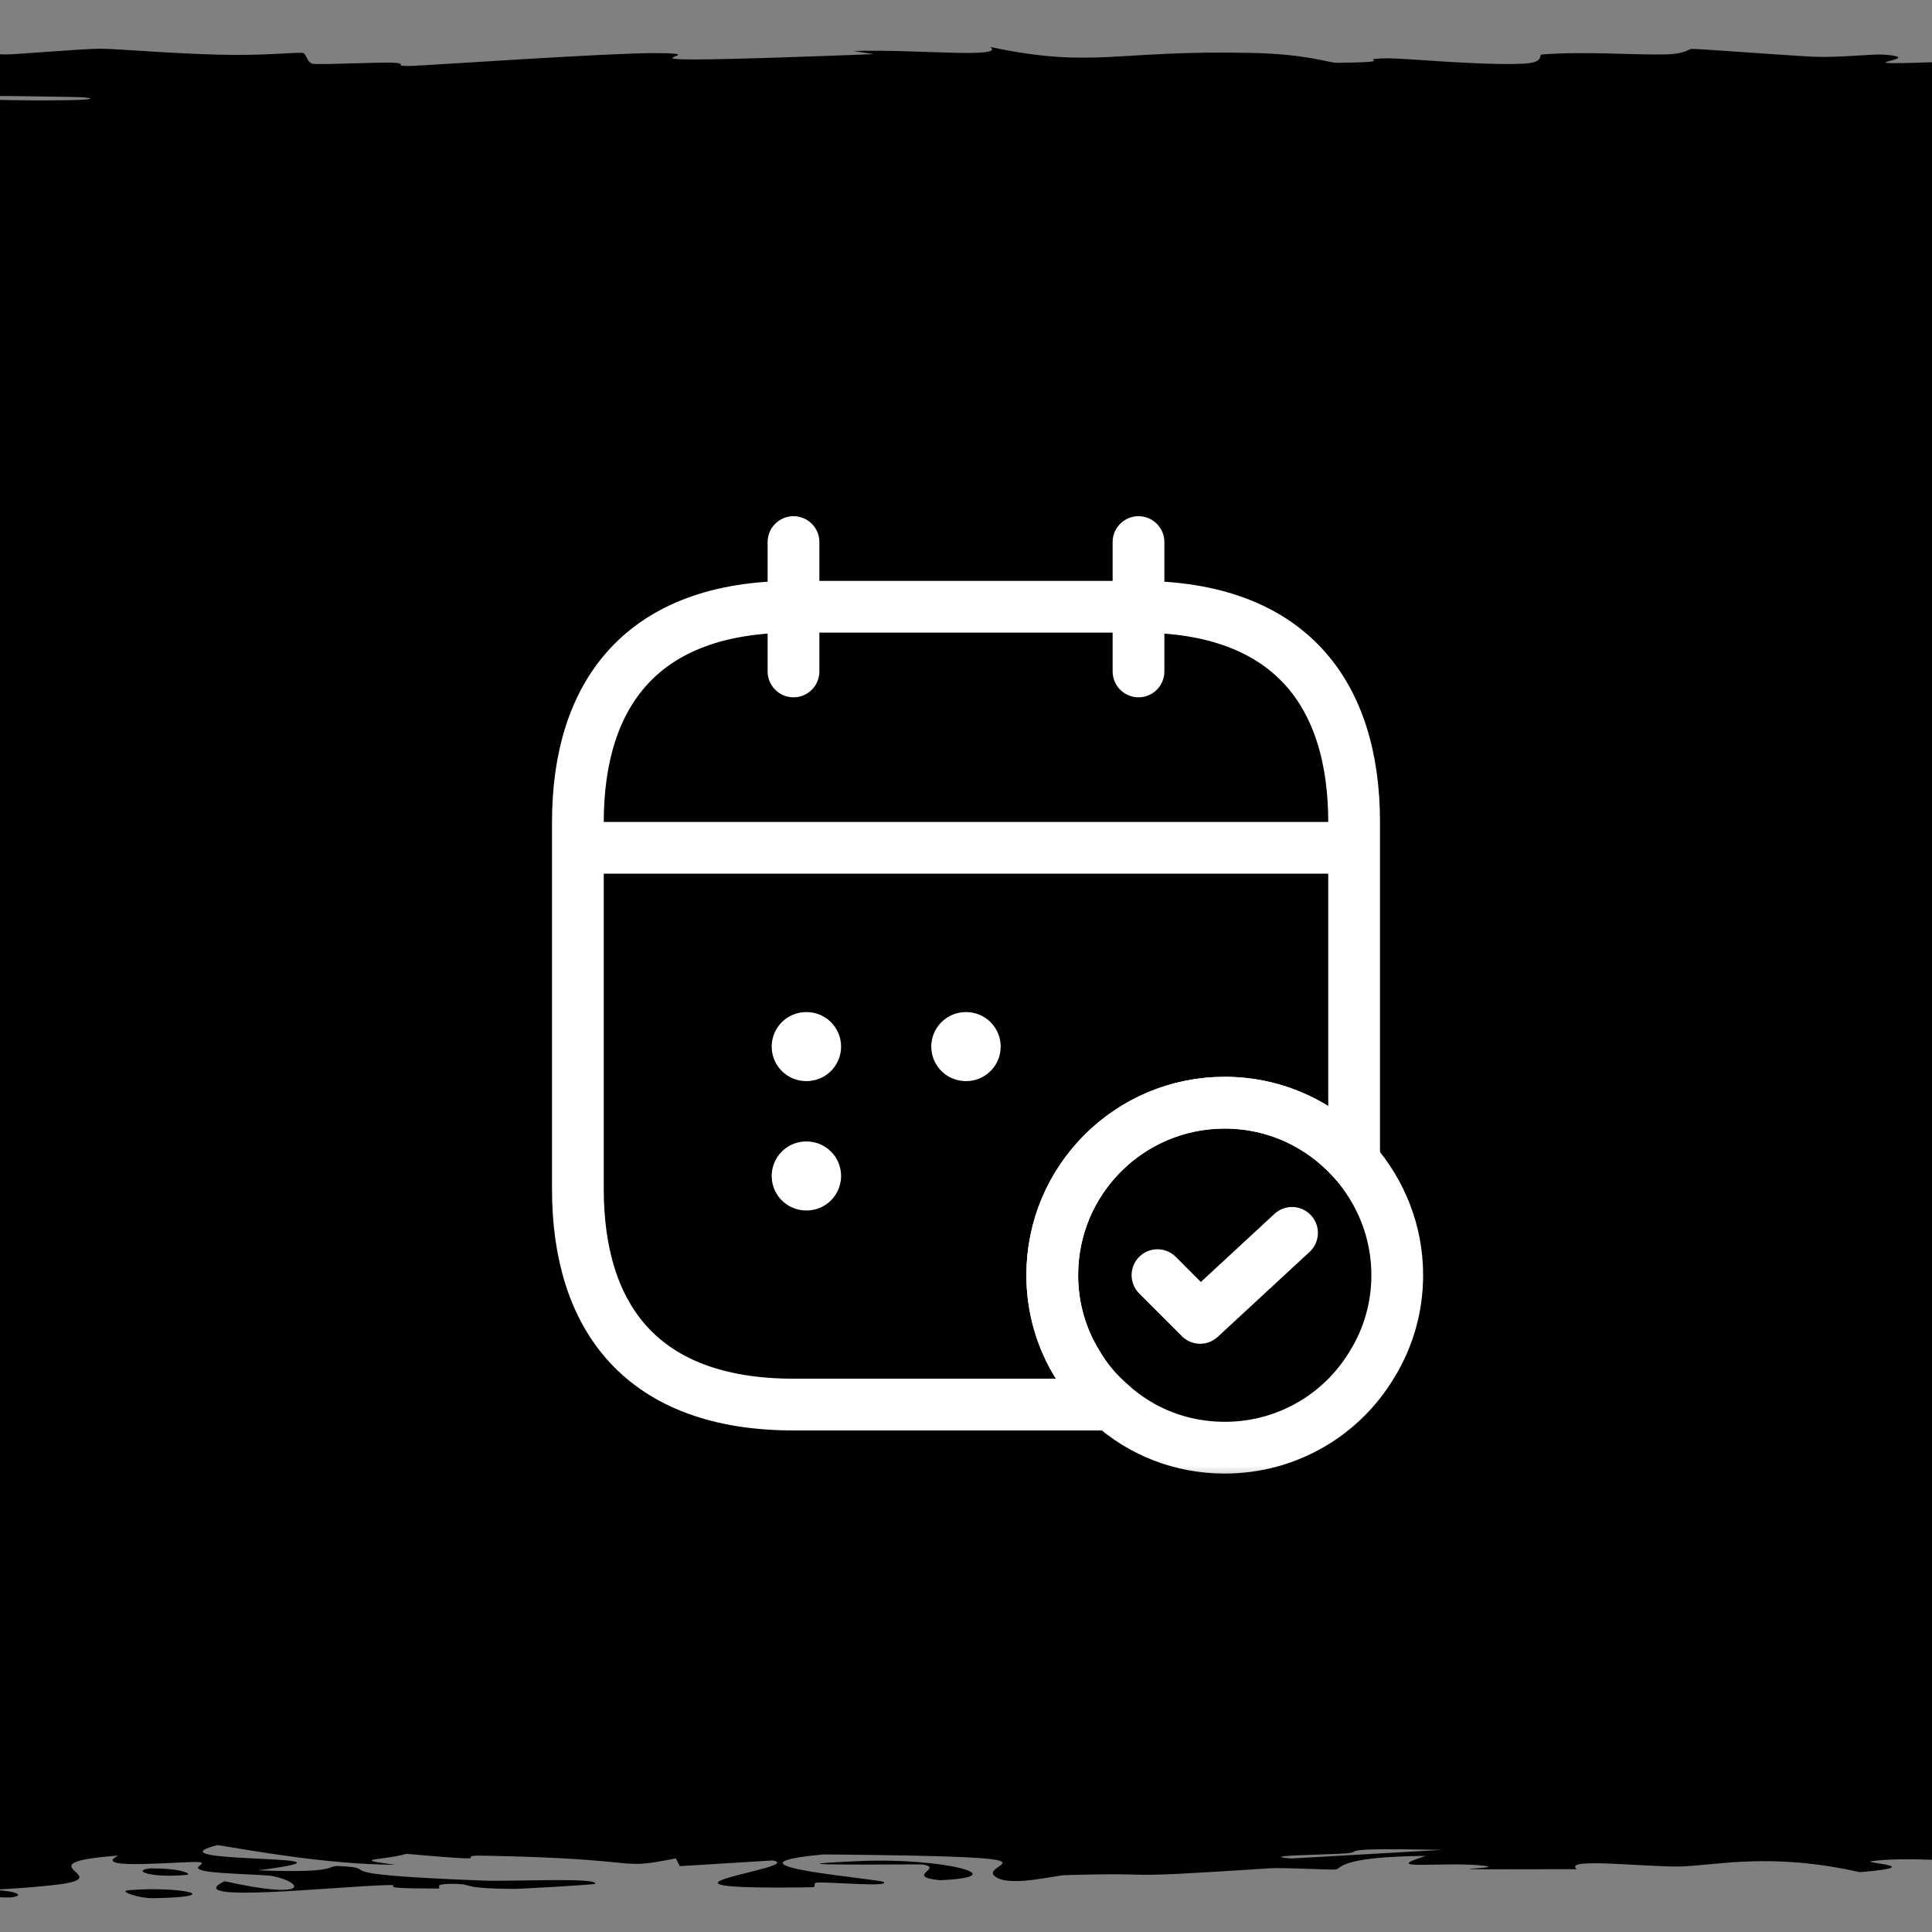
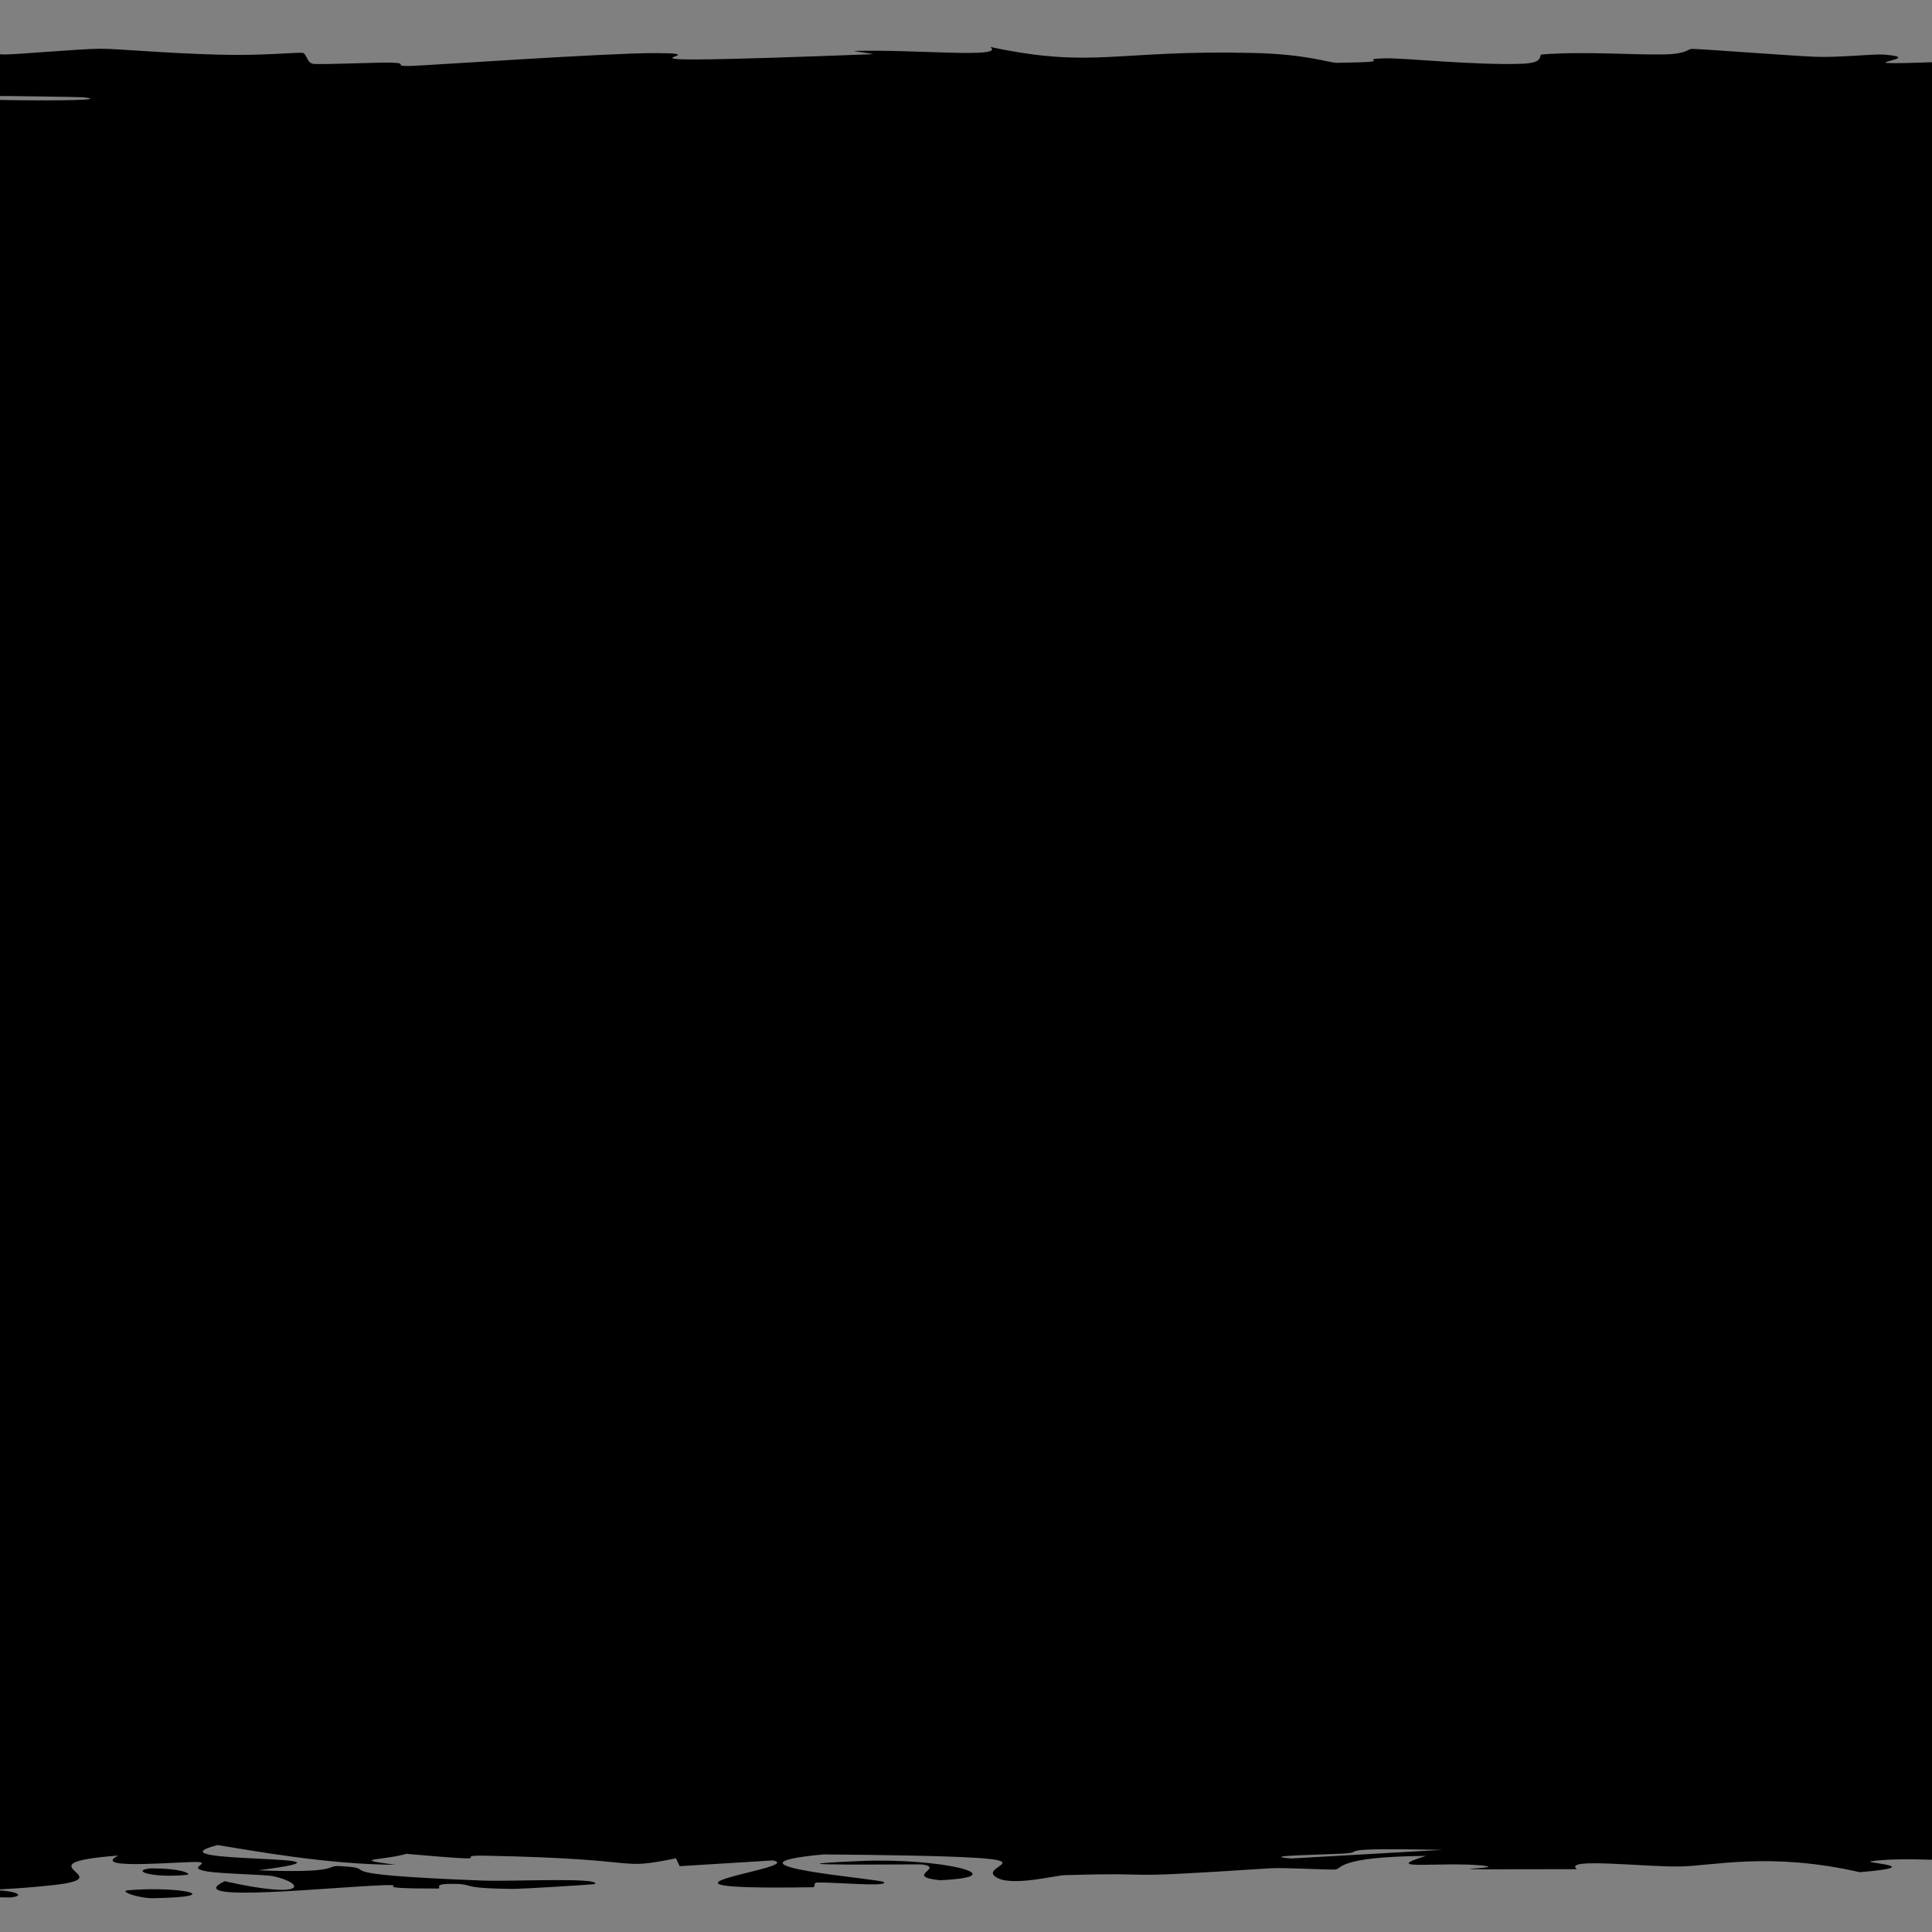
<svg xmlns="http://www.w3.org/2000/svg" width="56" height="56" viewBox="0 0 56 56" fill="none">
  <rect x="0" y="0" width="56" height="56" fill="#808080" stroke="none" />
  <g clip-path="url(#clip0_10609_17791)">
    <path d="M115.086 51.034C114.862 51 115.408 50.866 115.313 50.808C117.688 50.874 115.902 51.154 115.086 51.034ZM-57.329 45.066C-56.742 45.114 -56.155 45.163 -55.568 45.211C-55.186 45.074 -55.617 44.889 -55.06 44.762C-54.967 44.741 -53.267 44.795 -53.191 44.746C-53.116 44.697 -55.438 44.706 -55.687 44.634C-55.958 44.554 -54.34 44.186 -54.379 44.058C-54.536 43.582 -55.863 43.101 -54.898 42.623C-53.18 43.116 -51.431 42.619 -52.175 42.481C-52.348 42.45 -56.666 42.455 -55.579 41.961C-54.889 41.646 -48.716 41.937 -51.808 41.412C-56.127 41.815 -55.824 41.419 -55.968 41.102C-55.993 41.048 -55.344 40.607 -55.535 40.413C-55.602 40.346 -57.864 40.245 -57.923 40.157C-57.962 40.096 -56.726 40.05 -56.789 39.96C-57.067 39.539 -57.163 39.125 -56.745 38.704C-50.933 38.95 -54.268 38.511 -53.99 38.491C-52.413 38.391 -51.963 38.845 -50.976 38.665C-51.156 38.414 -51.336 38.163 -51.517 37.912C-52.23 38.118 -56.411 37.64 -54.509 37.552C-59.645 37.59 -50.039 36.408 -51.754 36.228C-52.116 36.191 -54.655 36.436 -53.493 35.867C-53.364 35.805 -51.815 35.829 -51.959 35.796C-52.046 35.777 -56.971 35.66 -54.25 35.535C-53.257 35.489 -50.022 35.781 -51.322 35.14C-56.335 35.395 -54.037 34.252 -52.781 34.042C-53.454 34.084 -54.127 34.126 -54.801 34.168C-52.984 33.96 -54.688 33.922 -54.596 33.876C-54.222 33.687 -52.505 33.427 -52.662 33.251C-52.842 33.046 -55.959 33.045 -54.747 32.805C-55.435 32.862 -56.122 32.919 -56.81 32.976C-56.645 32.81 -56.479 32.644 -56.313 32.479C-52.187 32.862 -56.116 32.396 -56.205 32.365C-56.355 32.316 -54.666 32.387 -54.876 32.305C-54.911 32.296 -56.502 32.308 -56.681 32.182C-57.048 31.918 -55.048 31.96 -55.071 31.849C-55.081 31.839 -56.514 31.874 -56.853 31.683C-57.933 31.075 -55.755 31.686 -55.557 31.709C-55.296 31.74 -49.306 31.531 -51.43 32.048C-50.754 31.875 -48.103 31.857 -48.038 31.838C-47.984 31.82 -48.357 31.52 -48.448 31.503C-49.348 31.355 -51.16 31.485 -51.484 31.456C-51.746 31.433 -49.385 31.071 -54.833 30.986C-49.808 30.812 -50.269 31.086 -49.496 31.376C-48.465 31.419 -47.462 31.099 -47.465 31.083C-47.474 30.671 -51.608 30.899 -54.25 30.809C-55.632 30.762 -52.812 30.594 -56.519 30.749C-56.91 30.375 -54.762 30.602 -54.444 30.578C-53.977 30.541 -55.039 30.41 -54.898 30.394C-54.688 30.37 -53.405 30.453 -52.953 30.359C-52.888 30.343 -55.096 30.191 -56.151 30.387C-55.837 30.124 -57.72 30.146 -53.926 30.057C-61.105 29.876 -49.682 29.925 -49.28 29.854C-48.22 29.665 -53.856 29.72 -54.131 29.709C-55.892 29.64 -53.956 29.116 -54.768 28.986C-50.709 29.037 -54.724 29.402 -53.937 29.483C-51.316 29.755 -51.907 29.1 -46.806 29.297C-48.207 29.215 -49.608 29.132 -51.009 29.049C-47.729 28.897 -46.299 29.113 -47.498 28.704C-50.328 28.637 -47.05 28.993 -49.28 28.922C-50.589 28.88 -50.87 28.643 -51.56 28.638C-52.39 28.633 -51.406 28.847 -52.683 28.814C-55.44 28.74 -52.816 27.959 -51.311 28.553C-51.358 28.388 -45.876 28.302 -47.584 28.158C-48.693 28.065 -56.265 28.589 -54.876 27.804C-52.287 27.787 -54.112 28.117 -53.915 28.126C-53.628 28.138 -47.786 28.078 -47.498 28.068C-46.548 28.031 -49.676 27.23 -46.741 27.06C-50.118 27.128 -47.344 26.455 -48.373 26.381C-48.657 26.362 -50.725 26.435 -50.944 26.414C-52.247 26.284 -48.555 25.932 -48.459 25.769C-48.351 25.586 -50.137 25.609 -50.134 25.599C-50.034 25.519 -48.823 25.583 -48.826 25.534C-48.832 25.46 -48.584 24.95 -48.837 24.924C-48.916 24.916 -50.956 25 -51.344 24.888C-51.411 24.869 -48.991 24.881 -50.036 24.552C-51.293 24.155 -53.045 24.828 -55.579 24.663C-51.971 24.408 -55.546 24.416 -55.265 24.347C-55.163 24.323 -52.124 24.145 -52.316 23.952C-51.823 24.09 -51.329 24.229 -50.836 24.368C-50.303 24.232 -50.963 23.967 -50.361 23.854C-50.067 23.799 -47.571 23.845 -47.638 23.726C-47.666 23.7 -53.749 23.6 -51.02 23.912C-53.192 23.937 -51.777 23.788 -52.392 23.72C-52.487 23.709 -56.116 23.668 -53.861 23.58C-53.306 23.559 -42.721 23.789 -50.382 23.196C-50.629 23.177 -51.955 23.243 -52.23 23.225C-52.416 23.212 -51.879 23.061 -52.068 23.044C-52.269 23.027 -53.717 23.1 -54.001 23.079C-55.469 22.975 -49.729 22.838 -50.166 23.053C-49.457 22.981 -48.747 22.909 -48.038 22.837C-52.364 22.914 -49.255 22.724 -49.388 22.625C-50.24 21.987 -53.053 22.414 -54.509 22.304C-56.846 22.128 -49.443 22.262 -51.668 22.001C-51.876 21.976 -55.018 22.293 -53.245 21.675C-53.123 21.766 -53 21.857 -52.878 21.948C-48.693 21.896 -53.165 21.619 -53.223 21.598C-53.798 21.355 -52.289 21.519 -54.444 21.159C-54.638 21.126 -53.605 21.056 -54.12 20.987C-56.242 20.702 -55.408 21.364 -57.102 21.382C-57.932 21.391 -57.723 20.679 -57.329 20.654C-55.582 20.55 -56.559 20.977 -54.39 20.896C-53.62 20.866 -55.202 19.851 -54.358 19.648C-53.376 19.413 -47.703 19.307 -54.077 19.306C-47.82 19.239 -52.089 19.181 -52.046 19.151C-51.467 18.787 -51.404 18.787 -52.003 18.475C-52.133 18.406 -50.234 18.348 -50.555 18.324C-50.749 18.31 -52.78 18.336 -53.407 18.267C-54.265 18.171 -52.175 17.591 -51.052 17.548C-49.929 17.505 -50.565 17.793 -48.718 17.741C-48.532 17.533 -48.989 17.334 -48.794 17.124C-48.708 17.037 -47.415 17.082 -47.389 17.044C-47.374 17.028 -48.512 16.728 -48.988 16.74C-50.097 16.77 -49.352 17.698 -51.614 17.454C-52.051 17.407 -49.072 17.24 -52.694 17.267C-51.873 16.437 -51.052 15.608 -50.231 14.779C-47.522 15.255 -49.945 15.792 -49.691 16.291C-49.659 16.359 -50.009 16.59 -48.178 16.562C-47.704 16.138 -48.658 15.61 -47.465 15.203C-47.426 15.19 -45.781 15.238 -45.52 15.189C-45.034 15.098 -47.686 14.8 -47.001 14.75C-46.841 14.742 -44.673 14.911 -43.295 14.859C-39.759 14.727 -47.59 14.694 -47.498 14.58C-47.422 14.492 -43.636 13.902 -46.028 13.755C-48.578 13.599 -47.509 14.19 -49.593 14.147C-51.689 13.747 -49.451 13.342 -49.712 12.964C-49.719 12.957 -51.353 13.015 -51.581 12.931C-51.979 12.784 -49.662 12.745 -49.291 12.674C-48.896 12.597 -49.228 12.325 -48.383 12.288C-48.273 12.284 -45.974 12.339 -45.909 12.347C-44.962 12.466 -47.945 12.508 -47.984 12.519C-48.097 12.559 -46.954 12.599 -47.022 12.636C-47.136 12.697 -48.193 12.731 -48.286 12.811C-48.355 12.867 -46.324 12.813 -46.417 12.866C-46.459 12.886 -51.095 13.098 -46.363 13.117C-44.871 13.124 -42.955 11.392 -44.148 11.219C-44.717 11.367 -45.286 11.516 -45.855 11.664C-44.47 11.363 -48.251 11.001 -42.657 10.975C-42.2 9.857 -41.743 8.739 -41.285 7.621C-40.809 7.422 -37.214 7.531 -38.26 7.203C-39.406 7.288 -40.551 7.373 -41.696 7.457C-40.893 7.289 -39.323 6.543 -40.065 6.422C-40.162 6.407 -43.415 6.385 -43.695 6.199C-43.941 6.033 -41.504 6.007 -41.037 5.918C-40.652 5.844 -41.29 5.761 -41.156 5.739C-41.048 5.722 -39.557 5.715 -39.298 5.675C-38.494 5.546 -42.691 5.65 -37.871 5.523C-37.688 5.554 -37.504 5.585 -37.321 5.616C-36.623 5.461 -34.435 5.249 -33.356 5.477C-33.169 5.517 -34.611 5.483 -34.609 5.512C-34.341 6.659 -31.538 5.743 -33.777 5.341C-31.64 5.238 -32.945 4.66 -32.524 4.641C-31.914 4.614 -30.206 4.713 -28.732 4.583C-28.419 4.556 -29.616 3.783 -26.776 4.061C-26.19 4.119 -26.806 4.489 -26.722 4.579C-22.193 4.369 -28.682 3.876 -28.515 3.82C-27.81 3.597 -24.591 4.25 -24.064 3.746C-23.661 3.359 -26.685 3.723 -27.975 3.574C-28.7 3.49 -25.368 3.052 -29.682 3.064C-30.143 2.913 -27.859 3.001 -27.695 2.983C-27.55 2.964 -28.841 2.669 -27.932 2.573C-27.819 2.561 -25.577 2.598 -25.393 2.586C-25.079 2.562 -25.527 2.277 -25.717 2.266C-25.849 2.258 -27.812 2.326 -28.289 2.298C-28.838 2.266 -28.376 1.991 -28.937 1.976C-29.785 1.955 -29.226 2.294 -31.422 2.237C-30.869 2.081 -32.334 1.826 -34.101 1.723C-33.596 1.749 -33.523 1.9 -33.701 1.953C-36.916 1.928 -36.873 1.603 -34.328 1.714C-35.695 1.643 -36.42 1.691 -37.709 1.652C-38.036 1.641 -38.103 1.541 -38.66 1.521C-38.771 1.519 -39.984 1.623 -40.637 1.602C-41.817 1.564 -41.552 1.26 -41.242 1.235C-40.365 1.165 -39.303 1.413 -37.947 1.434C-37.739 1.437 -35.081 1.226 -34.846 1.222C-32.328 1.21 -34.143 1.445 -31.875 1.418C-31.396 1.36 -30.918 1.302 -30.439 1.244C-28.142 1.468 -29.323 1.882 -26.711 1.989C-27.488 1.657 -27.397 1.309 -21.515 1.31C-19.038 1.31 -17.585 1.454 -16.956 1.448C-14.702 1.427 -17.15 1.228 -17.031 1.221C-16.894 1.215 -16.76 1.212 -16.63 1.212C-16.63 1.212 -16.63 1.212 -16.63 1.212C-15.31 1.212 -14.36 1.496 -13.758 1.51C-12.688 1.534 -8.282 1.407 -7.308 1.408C-7.112 1.412 -6.07 1.614 -4.369 1.546C-2.652 1.477 -2.614 1.3 -2.436 1.294C-1.408 1.26 -0.471 1.569 0.136 1.579C0.442 1.583 2.327 1.417 2.869 1.413C3.413 1.408 4.599 1.535 6.315 1.584C7.59 1.621 8.568 1.513 8.768 1.532C8.9 1.546 8.879 1.838 9.103 1.853C9.434 1.874 10.958 1.805 11.339 1.815C11.887 1.83 11.337 1.924 11.901 1.912C12.321 1.902 17.574 1.537 18.977 1.539C21.37 1.543 15.864 1.931 25.308 1.57C25.37 1.568 24.699 1.48 24.757 1.477C26.495 1.423 29.168 1.704 28.701 1.361C31.718 2 32.298 1.44 36.328 1.535C37.877 1.571 38.516 1.819 38.748 1.821C40.713 1.796 39.189 1.717 40.152 1.691C40.691 1.676 42.768 1.898 44.117 1.848C44.812 1.822 44.565 1.586 44.701 1.577C45.98 1.483 47.357 1.598 48.266 1.577C48.875 1.564 48.923 1.422 49.033 1.418C49.261 1.412 51.722 1.605 52.587 1.645C53.253 1.676 54.296 1.561 54.586 1.582C56.321 1.711 51.896 1.984 58.097 1.721C58.477 1.705 58.324 1.605 58.4 1.602C60.158 1.54 60.31 1.724 61.749 1.757C64.229 1.813 62.846 1.549 64.59 1.769C66.212 1.604 66.144 1.512 65.692 1.32C66.953 1.853 73.373 2.041 73.212 1.449C73.111 1.638 76.735 1.617 76.798 1.673C76.834 1.708 73.231 1.981 81.314 1.856C82.324 1.84 81.041 1.674 83.108 1.726C82.58 2.124 84.423 1.734 84.696 1.734C89.457 1.739 85.557 2.712 86.1 2.879C86.73 3.072 90.482 3.245 90.487 3.287C90.488 3.425 88.583 3.31 87.883 3.341C87.189 3.373 90.838 3.767 90.638 3.787C89.833 3.863 87.575 3.786 87.462 3.794C86.078 3.888 87.846 4.418 87.321 4.566C88.785 4.561 88.902 4.264 91.254 4.449C93.996 4.666 87.54 4.678 87.256 4.684C87.317 5.675 87.379 6.667 87.44 7.658C90.874 7.646 88.284 6.998 88.736 6.983C91.413 6.896 91.364 7.991 90.152 8.125C90.893 8.023 91.635 7.921 92.377 7.819C96.326 7.994 91.196 8.379 92.939 8.631C93.504 8.713 95.028 8.556 95.132 8.559C96.666 8.651 95.484 8.798 93.425 8.688C95.398 8.911 93.221 8.879 93.058 9.05C93.051 9.059 94.644 8.985 95.305 9.121C95.613 9.185 95.618 9.523 97.012 9.569C97.599 9.588 103.778 9.416 98.46 9.394C101.052 9.026 96.036 9.277 96.158 9.133C96.186 9.111 99.155 9.162 97.757 8.801C103.11 8.87 99.108 9.285 99.756 9.356C101.089 9.503 103.853 8.898 99.68 8.787C103.858 8.839 100.243 8.744 100.415 8.61C100.601 8.462 101.845 8.526 101.852 8.446C101.883 8.228 98.934 8.319 101.593 8.138C93.363 8.314 100.507 7.83 102.662 7.689C103.08 7.919 103.498 8.148 103.915 8.377C104.348 8.364 104.78 8.351 105.212 8.338C105.151 8.398 105.089 8.459 105.028 8.519C104.614 8.51 104.2 8.5 103.786 8.49C106.478 8.802 103.452 8.878 103.418 8.903C103.067 9.23 103.093 9.608 103.084 9.939C103.082 9.988 105.776 9.954 103.667 10.316C102.995 10.431 100.9 10.322 101.215 10.453C106.908 10.617 102.367 10.614 102.36 10.662C102.36 10.802 103.771 10.887 103.786 10.9C104.006 11.072 103.77 11.325 103.98 11.514C104.002 11.518 105.751 11.419 105.233 11.542C105.049 11.585 97.581 11.973 100.015 12.312C100.519 12.224 101.024 12.136 101.528 12.047C100.823 12.151 102.705 12.877 104.704 12.699C105.926 12.591 101.113 12.325 105.741 12.296C104.356 12.537 106.428 13.871 105.352 13.975C105.199 13.99 103.697 13.901 103.505 13.921C103.359 13.937 103.714 14.242 103.138 14.283C102.795 14.307 101.874 14.172 101.333 14.183C100.948 14.192 100.304 14.574 102.187 14.596C101.431 14.502 102.091 14.239 103.678 14.377C103.875 14.395 102.661 14.487 102.911 14.508C105.217 14.709 104.663 14.11 104.682 14.017C107.081 14.393 104.254 14.975 105.817 15.41C104.25 15.586 103.42 15.149 102.122 15.349C99.431 15.762 104.289 15.459 104.488 15.471C106.069 15.574 97.597 15.924 104.045 15.924C103.074 16.074 102.262 16.025 103.105 16.236C103.552 16.209 103.998 16.181 104.445 16.153C108.18 16.388 98.757 16.884 98.038 16.847C96.115 16.747 99.115 16.488 99.043 16.466C98.936 16.434 92.394 16.343 98.243 15.985C93.855 15.839 95.282 16.553 92.291 16.228C92.782 16.447 89.727 17.349 91.653 17.479C91.905 17.495 96.277 17.423 94.052 17.646C92.992 17.752 92.941 17.496 91.945 17.545C88.888 17.694 90.844 19.721 91.005 20.105C91.01 20.13 89.653 20.121 89.665 20.146C89.703 20.221 91.727 20.496 91.102 20.631C93.614 20.351 93.809 20.895 93.533 21.033C93.112 21.243 90.724 21.23 90.216 21.32C88.259 21.669 93.928 22.21 88.628 22.482C93.889 22.467 86.049 22.951 86.003 23.171C85.965 23.344 89.446 23.594 91.567 23.361C91.325 23.659 92.306 23.972 92.626 24.252C92.679 24.298 91.124 24.234 91.264 24.313C91.288 24.32 92.813 24.33 92.971 24.398C94.3 24.956 91.061 24.684 90.108 24.789C89.575 24.847 89.31 24.89 89.222 24.922C88.924 24.597 88.326 24.221 88.282 24.121C84.916 24.206 88.929 24.842 88.023 25.029C87.99 25.035 86.135 25.012 86.122 25.019C86.122 25.019 86.122 25.019 86.122 25.019C85.98 25.089 86.664 25.534 88.877 25.442C89.468 25.418 89.467 25.213 89.266 24.97C89.681 25.036 91.759 24.987 91.848 24.999C92.875 25.139 90.847 25.483 90.573 25.605C90.513 25.633 91.844 25.631 91.848 25.636C91.545 25.747 87.743 25.701 91.664 25.815C86.925 26.017 90.96 25.439 87.883 25.479C85.513 25.511 86.786 26.794 90.519 26.791C90.12 26.795 89.624 26.813 89.06 26.849C87.808 26.929 88.2 27.287 88.888 27.348C89.023 27.359 92.646 27.355 92.68 27.367C92.763 27.4 89.922 27.836 92.064 28C92.572 27.912 93.079 27.823 93.587 27.735C93.619 28.267 94.697 28.185 95.78 28.008C95.79 27.999 95.928 27.99 95.942 27.982C96.743 27.845 97.515 27.668 97.801 27.666C98.891 27.656 99.498 28.558 96.137 28.385C95.677 28.36 97.174 27.943 94.775 28.149C94.355 28.186 95.04 28.454 94.775 28.468C93.018 28.562 90.683 27.977 88.185 28.048C90.563 28.19 89.311 28.373 89.925 28.536C90.202 28.61 92.019 28.628 92.053 28.637C92.527 28.774 90.623 28.697 90.67 28.743C90.703 28.767 94.757 29.037 89.168 28.986C93.279 29.874 93.275 29.232 92.96 28.687C94.996 28.859 94.011 29.197 94.484 29.348C94.655 29.402 96.52 29.37 96.893 29.462C97.66 29.651 95.518 30.553 95.013 30.788C94.354 30.643 92.323 30.686 92.464 30.797C92.605 30.908 95.316 30.815 95.607 30.837C95.909 30.86 94.629 31.382 94.981 31.469C93.999 31.076 91.973 31.165 91.761 31.499C91.178 31.45 90.594 31.402 90.011 31.354C90.831 31.549 87.741 31.961 88.661 32.074C88.808 32.092 90.511 32.028 90.594 32.038C91.318 32.137 89.581 32.475 90.162 32.491C90.646 32.504 92.074 32.36 92.777 32.413C92.925 32.425 90.623 32.563 91.189 32.7C91.397 32.751 93.008 32.72 93.101 32.733C93.876 32.84 91.163 32.777 91.599 32.971C91.922 33.114 94.573 33.22 93.695 33.417C97.075 32.77 95.663 33.314 96.688 33.585C96.851 33.628 99.775 33.591 98.352 33.85C93.064 33.299 95.557 34.007 95.499 34.152C95.481 34.16 93.553 34.163 93.522 34.234C93.524 34.24 94.827 34.231 94.927 34.298C95.869 34.924 94.397 34.524 93.112 34.643C92.564 34.693 94.407 34.998 94.451 35.08C94.456 35.099 93.102 35.09 93.155 35.163C93.252 35.293 94.694 35.408 94.808 35.494C94.815 35.504 92.678 35.504 93.371 35.666C93.565 35.711 94.323 35.762 94.938 35.698C96.958 35.483 93.461 35.077 95.478 34.836C97.314 34.615 97.487 35.311 97.498 35.347C97.505 35.36 96.444 35.224 96.234 35.362C96.059 35.48 99.749 35.696 98.946 35.871C98.886 35.885 95.757 36.025 95.575 36.019C95.442 36.013 94.763 35.797 93.857 35.828C93.754 35.832 93.775 35.969 93.101 35.987C92.28 36.009 84.228 36.068 84.026 36.097C83.527 36.172 85.364 36.123 85.236 36.172C84.966 36.276 82.585 36.637 85.376 36.649C85.542 36.589 85.708 36.53 85.873 36.47C86.16 36.802 87.349 36.66 87.872 36.708C88.438 36.758 85.985 36.744 85.754 36.856C85.704 36.88 86.216 37.349 87.245 37.34C85.607 37.081 88.639 37.177 88.693 37.165C88.891 37.12 87.19 37.062 87.224 37.001C87.49 36.573 90.174 37.005 90.865 36.904C91.097 36.869 89.645 36.799 89.719 36.785C89.96 36.737 91.861 36.736 91.707 36.704C91.35 36.629 88.66 36.716 88.52 36.71C86.837 36.644 88.931 36.382 91.859 36.545C92.913 36.447 89.356 36.436 90.778 36.358C93.594 36.204 92.871 36.435 93.339 36.498C95.025 36.722 93.66 36.788 94.127 37.106C94.292 37.22 96.02 37.356 96.115 37.409C96.175 37.442 90.162 37.758 99.572 37.767C98.662 37.89 92.461 38.082 92.744 38.208C93.003 38.322 96.332 38.286 96.461 38.296C96.663 38.313 96.401 38.45 96.871 38.496C97.427 38.551 98.698 38.523 99.216 38.61C100.501 38.824 97.103 38.819 96.882 38.841C94.33 39.097 99.163 38.985 99.551 39.042C99.907 39.094 98.047 39.836 99.27 39.992C98.589 39.929 97.909 39.865 97.228 39.802C95.108 39.915 98.566 40.036 94.765 40.038C100.901 40.061 96.799 40.295 96.958 40.366C97.023 40.394 98.069 40.392 98.114 40.426C98.297 40.562 97.465 40.868 97.995 40.942C100.278 41.261 104.075 40.446 104.304 40.382C104.237 40.51 105.611 41.236 108.561 40.903C109.016 40.851 106.27 40.76 106.163 40.731C105.456 40.535 107.916 40.689 108.15 40.673C108.528 40.647 106.149 40.518 106.433 40.484C106.523 40.473 108.752 40.546 108.799 40.359C110.959 40.451 109.199 40.977 109.706 41.046C109.887 41.07 114.503 40.916 110.019 41.366C110.448 41.361 110.877 41.356 111.305 41.35C111.482 41.601 111.658 41.852 111.834 42.102C110.847 42.075 108.864 41.934 109.285 42.111C109.528 42.213 111.727 42.138 111.791 42.147C112.397 42.239 111.665 43.859 111.91 44.173C111.99 44.28 113.757 44.578 113.79 44.6C113.967 44.736 112.816 45.217 113.066 45.312C113.226 45.372 115.065 45.316 114.978 45.369C114.896 45.419 113.119 45.367 113.044 45.382C112.401 45.504 114.731 46.434 113.055 46.654C113.558 46.519 110.008 45.846 108.755 45.86C108.584 45.863 107.232 46.026 107.891 46.06C106.353 46.116 111.037 46.307 110.117 46.411C110.012 46.423 107.385 46.377 106.908 46.562C106.745 46.627 108.793 46.794 106.497 46.963C107.6 47.207 104.193 48.491 107.016 48.579C107.165 48.581 108.137 48.401 109.296 48.523C110.836 48.685 105.648 48.539 105.201 48.728C105.133 48.757 105.658 49.284 105.979 49.301C108.89 49.46 110.07 49 110.408 49.007C111.261 49.023 111.776 49.405 111.575 49.42C111.366 49.435 107.509 49.123 108.972 49.498C109.432 49.455 109.893 49.412 110.354 49.369C111.252 49.546 108.584 49.562 108.421 49.605C107.904 49.738 111.958 49.881 106.951 50.094C105.623 50.15 104.147 50.057 103.948 50.064C102.159 50.131 106.943 50.218 103.375 50.319C103.109 50.327 100.971 50.09 100.966 50.503C101.308 50.475 101.65 50.447 101.992 50.418C102.756 50.476 103.21 50.895 103.03 50.951C102.502 51.115 100.046 50.972 100.339 51.137C103.705 51.031 104.144 51.533 101.247 51.505C104.886 51.575 102.079 52.001 101.992 52.202C101.941 52.329 103.529 52.587 103.343 52.627C103.115 52.676 100.633 52.661 100.08 52.75C99.922 52.775 101.742 53.038 99.173 53.269C98.677 53.314 94.467 53.408 93.414 53.325C91.613 53.182 95.006 52.913 92.518 52.916C89.856 52.92 91.439 53.283 91.091 53.381C89.485 53.832 86.655 53.572 85.798 53.583C83.716 53.614 83.781 53.86 83.594 53.87C82.763 53.913 81.115 53.738 79.845 53.736C78.191 53.733 75.206 53.97 74.648 53.916C73.857 53.839 76.344 53.62 76.226 53.606C74.621 53.426 70.8 53.673 68.922 53.741C68.345 53.762 67.396 53.68 67.226 53.697C64.656 53.958 72.597 53.752 72.066 53.926C71.594 54.081 69.082 53.881 68.944 53.887C68.792 53.895 68.655 54.08 67.766 54.109C67.322 54.124 62.437 53.642 60.247 53.662C60.73 53.816 61.212 53.969 61.695 54.123C58.839 54.135 60.941 53.914 60.647 53.891C60.056 53.845 58.611 53.974 57.708 53.968C57.134 53.965 55.085 53.814 54.24 53.95C53.949 53.997 55.951 54.096 53.905 54.266C51.293 53.673 49.688 54.084 48.676 54.101C47.665 54.118 45.284 53.835 45.705 54.179C40.148 54.194 43.949 54.172 42.972 54.074C41.772 53.954 39.942 54.231 41.33 53.794C38.728 53.818 38.912 54.17 38.705 54.188C38.517 54.205 37.237 54.126 36.803 54.154C31.776 54.484 34.072 54.257 30.861 54.353C30.574 54.361 29.384 54.673 28.917 54.436C28.067 54.004 31.753 53.823 23.871 53.751C20.447 54.07 25.535 54.457 25.622 54.554C25.746 54.703 24.138 54.549 23.688 54.567C23.542 54.574 23.675 54.702 23.547 54.703C17.535 54.795 23.447 54.133 22.402 53.925C21.502 53.981 20.601 54.037 19.701 54.092C19.665 54.017 19.629 53.941 19.593 53.865C17.783 54.226 18.908 53.878 14.04 53.788C12.946 53.768 14.822 54.005 11.782 53.734C11.08 53.934 10.086 53.87 11.458 54.051C9.507 54.046 7.306 53.64 6.305 53.48C4.112 54.046 11.269 53.723 7.482 54.212C9.898 54.303 9.428 54.069 9.827 54.089C11.26 54.157 8.984 54.317 14.008 54.51C14.832 54.542 17.371 54.409 17.249 54.606C17.231 54.628 15.062 54.753 14.904 54.751C13.205 54.735 13.842 54.611 13.133 54.605C12.461 54.6 12.865 54.739 12.679 54.74C10.55 54.744 11.865 54.624 11.199 54.641C9.749 54.679 5.168 55.178 6.51 54.527C8.917 55.068 8.86 54.596 7.936 54.386C7.704 54.332 6.433 54.318 5.991 54.242C5.42 54.143 6.03 54.028 5.797 53.977C5.54 53.922 2.534 54.234 3.431 53.784C0.441 54.013 3.629 54.417 1.529 54.642C-2.713 55.096 -3.623 54.326 -4.035 54.245C-4.146 54.224 -5.863 54.296 -5.968 54.282C-6.13 54.258 -5.336 53.821 -6.757 53.778C-8.177 53.735 -6.692 53.938 -8.172 53.952C-9.169 53.961 -10.937 53.433 -11.619 53.719C-12.086 53.916 -8.079 54.278 -12.386 54.339C-12.742 54.05 -13.099 53.761 -13.455 53.471C-15.094 53.63 -16.732 53.788 -18.371 53.946C-18.891 53.621 -17.041 53.341 -19.387 53.032C-24.637 53.774 -23.577 52.791 -24.216 52.781C-24.598 52.777 -28.86 53.069 -29.639 53.116C-31.279 52.857 -32.08 52.072 -37.342 52.531C-36.154 52.448 -39.087 52.246 -39.308 52.248C-41.633 52.274 -40.126 52.715 -42.225 52.643C-44.662 52.56 -41.356 52.443 -41.62 52.315C-42.997 51.657 -55.133 51.837 -53.213 51.178C-53.645 51.191 -54.077 51.205 -54.509 51.218C-53.821 50.501 -53.133 49.784 -52.446 49.068C-56.152 48.787 -58.409 48.041 -57.999 47.675C-57.919 47.601 -55.974 47.238 -55.633 47.211C-54.979 47.16 -54.73 47.439 -53.504 47.313C-53.253 47.286 -52.435 46.673 -54.509 46.717C-54.749 46.785 -53.707 47.001 -54.196 47.036C-57.683 47.283 -54.897 45.392 -56.303 45.298C-56.976 45.34 -57.649 45.382 -58.323 45.424C-57.991 45.305 -57.66 45.185 -57.329 45.066ZM109.209 50.55C111.29 50.621 109.727 50.801 110.311 50.907C111.129 51.053 119.141 51.303 111.111 51.195C110.477 50.98 109.843 50.765 109.209 50.55ZM112.31 47.405C111.192 47.549 106.707 47.437 108.572 47.319C108.784 47.306 113.814 47.209 112.31 47.405ZM110.182 48.917C110.122 48.911 110.241 48.787 110.311 48.782C112.112 48.67 111.744 49.047 110.182 48.917ZM107.88 41.609C108.074 41.768 112.151 41.653 110.473 41.554C110.367 41.548 107.871 41.599 107.88 41.609ZM107.772 41.722C104.121 41.846 111.521 42.095 110.776 41.897C110.7 41.878 107.95 41.717 107.772 41.722ZM110.527 47.919C109.128 47.903 109.804 47.754 110.138 47.69C111.416 47.692 110.371 47.857 110.527 47.919ZM110.138 44.145C109.038 44.139 109.099 44.656 110.549 44.691C109.934 44.61 111.127 44.151 110.138 44.145ZM108.593 42.818C108.403 42.831 108.692 43.01 109.663 43.005C110.936 42.917 109.454 42.759 108.593 42.818ZM108.658 40.181C108.414 40.171 102.238 40.305 106.303 39.988C106.898 39.941 108.512 40.108 108.734 40.091C109.166 40.057 109.368 40.029 109.404 40.007C109.916 40.155 110.156 40.308 109.782 40.323C108.012 40.393 108.76 40.185 108.658 40.181ZM104.056 38.797C103.048 38.766 103.587 38.572 104.002 38.528C104.08 38.52 106.728 38.553 106.53 38.465C106.366 38.395 103.654 38.5 104.088 38.363C104.524 38.225 106.457 38.41 106.595 38.398C106.776 38.382 105.558 38.168 107.135 38.174C108.303 38.179 107.513 38.408 107.761 38.465C108.081 38.538 110.027 38.45 109.609 38.571C109.348 38.647 105.925 38.605 105.752 38.621C105.613 38.635 107.583 38.901 104.067 38.796C104.063 38.796 104.059 38.796 104.056 38.797ZM109.252 39.967C109.368 39.978 109.43 39.991 109.404 40.007C109.357 39.994 109.303 39.98 109.252 39.967ZM107.707 50.133C108.763 50.058 110.117 50.28 108.734 50.365C107.619 50.366 107.543 50.145 107.707 50.133ZM106.465 39.83C107.323 39.611 108.502 39.772 109.252 39.967C108.608 39.905 106.179 39.904 106.465 39.83ZM107.891 46.06C108.146 46.051 108.544 46.045 109.198 46.044C108.483 46.069 108.099 46.071 107.891 46.06ZM109.058 45.548C107.066 45.373 107.146 45.729 108.572 45.727C109.11 45.726 109.137 45.555 109.058 45.548ZM108.075 41.406C107.88 41.422 101.865 41.172 106.379 41.534C107.088 41.341 107.743 41.545 108.269 41.542C109.783 41.534 108.328 41.209 108.982 41.138C106.274 41.081 108.717 41.352 108.075 41.405C108.075 41.405 108.075 41.405 108.075 41.406ZM105.514 36.301C107.102 36.345 106.591 36.485 106.497 36.579C104.91 36.535 105.421 36.395 105.514 36.301ZM105.741 11.662C107.209 12.307 100.745 12.39 103.3 11.8C103.353 11.789 105.086 11.623 105.741 11.662ZM104.067 17.199C101.249 17.26 100.796 17.058 101.96 16.926C102.222 16.896 105.075 16.786 105.633 16.912C102.218 16.908 100.914 17.103 104.067 17.199ZM104.661 39.706C102.782 39.642 104.119 39.446 104.402 39.342C105.949 39.405 105.249 39.615 104.661 39.706ZM102.37 13.782C102.157 13.85 104.608 13.896 104.812 13.884C105.748 13.832 103.766 13.704 102.37 13.782ZM104.369 40.341C103.246 40.35 102.166 40.09 104.942 40.071C104.741 40.127 105.074 40.335 104.369 40.341ZM104.672 36.479C104.101 36.519 103.079 36.31 103.645 36.246C104.84 36.252 105.043 36.452 104.672 36.479ZM103.202 14.877C102.989 14.938 102.925 15.09 103.915 15.107C105.154 15.127 104.732 14.904 103.202 14.877ZM101.063 3.546C101.508 3.538 104.716 3.774 103.905 3.878C102.351 4.077 100.749 3.554 101.063 3.546ZM101.106 13.138C103.438 12.946 101.18 13.159 103.635 13.151C103.723 13.022 103.844 12.7 101.431 12.921C100.964 12.964 101.265 13.078 101.106 13.138ZM100.285 13.315C101.081 13.336 103.587 13.474 103.408 13.355C103.321 13.299 100.536 13.21 100.285 13.315ZM102.154 5.006C99.981 5.178 101.147 4.389 101.528 4.366C101.729 4.354 101.918 4.346 102.079 4.342C101.39 4.313 101.266 4.164 103.008 4.146C102.864 4.191 103.017 4.313 102.824 4.327C102.742 4.333 102.665 4.338 102.587 4.341C104.099 4.394 102.566 4.973 102.154 5.006ZM99.918 6.313C96.712 6.116 102.163 6.081 102.338 6.098C104.569 6.313 100.549 6.173 100.361 6.179C100.048 6.194 101.913 6.347 99.918 6.312C99.918 6.313 99.918 6.313 99.918 6.313ZM101.258 5.274C101.187 5.266 101.355 5.1 101.441 5.093C103.273 4.958 102.804 5.426 101.258 5.274ZM100.242 37.753C100.784 37.635 102.789 37.751 102.068 37.829C101.997 37.836 99.763 37.857 100.242 37.753ZM100.826 13.41C100.447 13.437 99.018 14.139 102.046 14.097C101.689 14.038 103.248 13.239 100.826 13.41ZM100.091 18.657C100.114 18.533 102.971 18.668 101.906 18.734C101.51 18.759 100.087 18.688 100.091 18.657ZM101.776 40.692C103.345 40.821 98.081 40.794 99.886 40.683C99.956 40.678 101.715 40.687 101.776 40.692ZM101.733 17.668C103.464 18.095 94.409 17.994 97.466 17.439C97.869 17.456 98.272 17.473 98.676 17.491C100.034 16.85 99.314 17.447 99.821 17.604C100.014 17.663 101.525 17.613 101.744 17.668C101.74 17.668 101.737 17.668 101.733 17.668ZM99.918 19.308C93.491 19.72 97.676 18.934 96.839 18.709C99.493 18.927 99.091 19.212 101.809 18.825C102.334 19.39 99.774 19.155 99.561 19.178C99.323 19.204 100.194 19.291 99.918 19.308ZM99.875 18.224C99.687 18.2 100.996 18.021 100.782 17.956C102.978 18.046 101.15 18.381 99.875 18.224ZM101.409 7.684C99.689 7.669 98.422 7.632 99.065 7.491C99.929 7.534 100.672 7.625 101.409 7.684ZM100.156 50.686C100.032 50.783 99.384 50.977 101.193 50.917C101.347 50.911 101.171 50.686 100.156 50.686ZM99.432 15.449C99.22 15.47 99.078 16.005 100.977 15.82C101.549 15.765 101.306 15.277 99.432 15.449ZM99.648 12.677C99.63 12.721 99.954 12.903 100.361 12.907C101.768 12.919 100.994 12.696 99.648 12.677ZM98.395 51.177C98.216 51.19 98.532 51.487 99.367 51.454C100.945 51.392 99.01 51.133 98.395 51.177ZM96.212 37.322C96.149 37.297 98.017 37.264 98.038 37.256C98.065 37.236 97.346 36.781 99.745 36.955C100.147 36.983 99.226 37.638 98.989 37.723C96.424 37.756 98.864 37.477 98.6 37.408C98.55 37.397 96.404 37.389 96.223 37.322C96.22 37.322 96.216 37.322 96.212 37.322ZM99.594 6.947C97.963 6.927 96.883 6.392 98.859 6.399C99.104 6.582 99.349 6.764 99.594 6.947ZM99.324 7.219C98.17 7.333 97.788 7.066 98.297 6.987C99.395 6.986 99.493 7.202 99.324 7.219ZM93.555 13.691C93.954 13.745 96.333 13.579 96.796 13.616C97.084 13.64 96.192 13.76 96.936 13.799C97.173 13.809 99.41 13.687 99.313 13.651C99.184 13.601 97.424 13.65 97.412 13.595C97.374 13.413 98.629 13.251 98.6 13.08C98.594 13.065 97.351 13.184 97.368 13.053C97.369 13.032 99.22 12.91 98.946 12.752C93.212 12.405 98.842 12.149 96.774 11.708C96.234 11.724 94.786 12.055 94.732 12.074C93.789 12.443 93.686 13.104 93.674 13.491C93.669 13.59 94.882 13.542 94.927 13.584C94.96 13.618 92.712 13.578 93.555 13.691ZM98.913 50.634C96.669 50.68 98.089 50.843 97.973 50.947C99.998 50.91 98.416 50.736 98.913 50.634ZM97.585 9.621C97.671 9.673 96.995 9.834 97.671 9.848C98.553 9.865 99.11 9.632 97.585 9.621ZM96.85 34.757C96.789 34.752 96.909 34.626 96.98 34.622C98.781 34.51 98.412 34.886 96.85 34.757ZM97.282 31.758C97.005 31.663 96.303 31.567 98.125 31.535C97.846 31.596 98.55 31.769 97.282 31.758ZM97.228 27.621C94.843 27.641 96.387 27.355 96.601 27.301C97.661 27.321 98.947 27.607 97.228 27.621ZM93.922 7.704C94.063 7.529 90.45 7.566 92.085 7.455C92.362 7.437 99.885 7.379 97.066 7.571C96.559 7.606 94.772 7.47 93.922 7.704ZM97.541 17.348C95.963 17.304 96.432 17.165 96.558 17.071C97.73 17.092 97.429 17.281 97.541 17.348ZM96.591 51.714C94.363 51.796 96.015 52.175 97.487 52.081C97.679 52.068 96.506 51.767 96.591 51.714ZM97.466 39.261C95.712 39.105 95.168 39.428 96.882 39.531C96.77 39.484 97.581 39.272 97.466 39.261ZM95.931 28.615C95.86 28.607 96.029 28.442 96.115 28.435C97.947 28.299 97.478 28.767 95.931 28.615ZM94.387 32.744C92.943 32.685 94.108 32.293 95.553 32.205C97.664 32.29 96.189 32.818 94.387 32.744ZM94.948 8.424C94.874 8.299 95.318 8.181 95.942 8.066C97.158 8.09 95.856 8.411 94.948 8.424ZM95.78 28.008C95.79 27.999 95.928 27.99 95.942 27.982C95.891 27.991 95.832 27.999 95.78 28.008ZM94.095 11.217C93.615 11.322 95.842 11.3 95.91 11.294C96.631 11.215 94.637 11.099 94.095 11.217ZM95.607 50.754C93.598 50.79 95.156 50.966 94.678 51.067C96.265 51.037 95.818 50.835 95.607 50.754ZM95.802 19.749C93.623 19.88 91.092 19.346 92.496 19.233C93.842 19.224 96.1 19.729 95.802 19.749ZM94.451 39.746C92.877 39.756 94.777 39.981 95.521 39.933C95.994 39.903 95.43 39.739 94.451 39.746ZM93.414 18.964C92.934 18.914 94.488 18.797 95.435 18.838C96.648 18.891 93.552 18.977 93.414 18.964ZM92.15 14.458C91.91 14.48 93.526 14.775 95.132 14.653C96.248 14.569 93.972 14.555 93.965 14.535C93.972 14.513 96.758 14.039 92.15 14.458ZM94.43 22.743C93.824 22.631 94.527 22.497 94.484 22.38C95.458 22.427 95.723 22.695 94.43 22.743ZM94.03 38.88C93.393 38.907 93.01 39.644 94.97 39.226C95.081 39.201 95.959 38.798 94.03 38.88ZM93.922 7.704C93.904 7.726 93.829 7.752 93.674 7.781C93.735 7.752 93.841 7.727 93.922 7.704ZM93.684 9.691C92.538 9.651 92.232 9.854 92.842 9.913C94.242 9.932 93.845 9.697 93.684 9.691ZM92.885 22.371C92.229 22.304 92.929 22.182 92.853 22.099C93.918 22.113 93.967 22.342 92.885 22.371ZM91.686 27.089C92.319 26.956 92.028 26.792 90.724 26.789C90.928 26.786 91.144 26.78 91.362 26.769C91.577 26.758 90.971 26.615 91.416 26.553C94.058 26.181 92.968 27.989 89.287 26.941C90.087 26.991 90.886 27.04 91.686 27.089ZM91.318 33.274C89.732 33.35 91.72 33.562 92.345 33.507C92.773 33.469 92.916 33.198 91.318 33.274ZM90.379 30.36C90.095 30.383 91.207 30.59 92.042 30.595C92.923 30.476 91.694 30.257 90.379 30.36ZM89.46 33.856C89.221 33.904 91.779 33.965 91.891 33.959C92.825 33.911 90.885 33.777 89.46 33.856ZM87.029 8.067C86.297 8.137 88.149 8.363 89.838 8.412C89.512 8.421 89.085 8.446 88.574 8.491C88.574 8.491 88.574 8.491 88.574 8.49C87.892 8.551 87.146 10.373 90.4 9.151C90.504 9.113 88.988 9.165 89.255 9.01C89.274 8.999 90.513 8.994 90.573 8.962C90.704 8.889 91.483 8.5 90.487 8.421C90.716 8.421 90.934 8.416 91.135 8.405C92.921 8.309 87.594 8.012 87.029 8.067ZM90.152 29.95C89.693 29.991 90.129 30.123 91.221 30.137C91.757 30.072 91.222 29.853 90.152 29.95ZM89.547 38.903C88.648 38.988 90.328 39.203 91.221 39.138C91.77 39.098 90.578 38.805 89.547 38.903ZM90.735 31.271C92.027 30.784 90.631 31.155 89.028 31.08C89.597 31.144 90.166 31.207 90.735 31.271ZM91.167 5.814C90.798 5.891 87.636 5.8 89.352 5.714C89.897 5.688 91.368 5.77 91.167 5.814ZM90.184 2.308C87.38 2.374 89.028 2.051 90.951 2.177C91.016 2.183 90.291 2.303 90.184 2.308ZM89.039 4.758C90.948 4.81 91.174 4.845 90.703 4.993C90.165 4.773 88.476 4.977 89.039 4.758ZM90.519 26.791C90.596 26.79 90.653 26.789 90.724 26.789C90.654 26.79 90.587 26.791 90.519 26.791ZM89.957 34.314C88.34 34.375 88.459 34.546 90.087 34.495C90.237 34.49 91.152 34.339 89.957 34.314ZM89.838 8.412C90.128 8.404 90.315 8.408 90.487 8.421C90.27 8.422 90.066 8.419 89.838 8.412ZM88.639 33.397C89.846 33.403 90.315 33.143 90.173 33.133C88.081 32.983 88.566 33.29 88.639 33.397ZM87.85 40.622C87.976 40.635 91.091 40.549 89.871 40.496C88.924 40.455 87.371 40.572 87.85 40.622ZM88.261 4.254C88.263 4.171 88.262 4.055 89.741 4.034C89.514 4.089 89.347 4.255 88.261 4.254ZM88.153 2.435C89.892 2.532 89.887 2.754 89.601 2.896C87.311 2.899 88.691 2.526 88.153 2.435ZM87.883 7.843C87.79 7.85 87.107 8.057 88.639 8.028C90.886 7.987 88.716 7.785 87.883 7.843ZM89.503 40.221C88.448 40.129 85.204 40.341 87.71 40.438C88.993 40.489 89.68 40.237 89.503 40.221ZM87.84 34.847C88.726 34.969 90.306 34.667 88.704 34.625C88.575 34.681 87.526 34.804 87.84 34.847ZM86.219 30.703C81.598 31.087 90.028 30.877 89.287 30.809C89.181 30.8 86.328 30.693 86.219 30.703ZM87.353 52.666C87.996 52.721 90.322 52.518 88.79 52.492C87.832 52.476 86.944 52.632 87.353 52.666ZM89.222 24.922C89.237 24.938 89.252 24.954 89.266 24.97C89.19 24.959 89.166 24.943 89.222 24.922ZM81.649 35.953C88.174 35.683 83.145 35.711 83.172 35.688C83.243 35.637 85.007 35.519 84.717 35.424C85.452 35.533 86.187 35.643 86.921 35.752C87.392 35.666 89.794 34.914 88.736 34.898C87.23 34.876 87.702 35.112 87.57 35.119C87.38 35.129 83.191 35.166 83.032 35.188C82.777 35.224 82.691 35.852 81.649 35.953ZM86.943 31.505C87.441 31.444 89.101 31.426 88.704 31.397C88.568 31.388 86.985 31.386 86.576 31.353C86.698 31.404 86.82 31.454 86.943 31.505ZM87.516 36.437C85.581 36.514 86.316 36.171 86.532 36.16C87.844 36.101 89.096 36.375 87.516 36.437ZM87.235 33.527C87.122 33.539 86.518 33.803 87.591 33.801C88.409 33.731 88.648 33.379 87.235 33.527ZM86.468 31.311C86.652 31.219 88.246 31.044 85.862 31.064C85.862 31.064 85.862 31.064 85.862 31.064C86.064 31.147 86.266 31.229 86.468 31.311ZM84.469 39.905C80.672 40.077 85.47 39.995 86.694 39.843C84.99 39.797 85.087 39.877 84.469 39.905ZM81.638 40.454C80.955 40.502 81.704 40.993 83.713 40.918C84.429 40.891 82.623 40.609 82.762 40.596C82.968 40.576 85.19 40.666 84.75 40.515C83.997 40.524 81.867 40.437 81.638 40.454ZM82.038 40.047C79.151 40.217 84.476 40.256 84.49 40.127C84.5 40.077 82.455 40.023 82.038 40.047ZM82.492 39.351C81.987 39.412 81.25 39.575 83.021 39.688C83.172 39.537 83.324 39.387 83.475 39.236C82.472 39.219 82.936 39.297 82.492 39.351C82.492 39.351 82.492 39.351 82.492 39.351ZM74.508 1.411C72.998 1.546 72.419 1.234 72.79 1.221C74.022 1.182 75.182 1.35 74.508 1.411ZM38.975 53.724C38.373 53.761 36.392 53.786 37.43 53.869C38.892 53.786 40.354 53.702 41.816 53.619C38.466 53.554 39.639 53.683 38.975 53.724ZM26.734 54.042C26.653 54.03 21.502 54.094 24.941 53.943C27.263 53.84 29.526 54.398 27.242 54.499C26.181 54.388 27.396 54.143 26.734 54.042ZM4.436 55.02C4.025 55.027 3.422 54.815 3.712 54.79C5.238 54.661 6.636 54.985 4.436 55.02ZM5.419 54.343C4.418 54.443 3.773 54.222 4.349 54.157C5.308 54.15 5.564 54.328 5.419 54.343ZM-0.102 2.782C-3.603 2.89 3.934 2.986 2.415 2.82C2.344 2.812 0.069 2.777 -0.102 2.782ZM-0.761 54.813C0.239 54.713 0.884 54.934 0.309 54.999C-0.649 55.005 -0.907 54.828 -0.761 54.813ZM-8.442 2.858C-10.962 3.001 -2.506 2.95 -2.165 2.933C-0.82 2.859 -4.139 2.607 -4.964 2.555C-3.695 2.933 -7.255 2.79 -8.442 2.858ZM-3.365 3.517C-2.463 3.65 -0.737 3.311 -3.095 3.246C-2.982 3.312 -3.625 3.48 -3.365 3.517ZM-6.076 4.323C-6.379 4.394 -7.104 4.606 -5.774 4.642C-6.015 4.564 -4.707 4.353 -6.076 4.323ZM-10.063 4.484C-11.871 4.596 -6.603 4.622 -8.172 4.494C-8.233 4.489 -9.962 4.48 -10.063 4.484ZM-11.964 5.111C-14.059 5.184 -8.958 5.268 -8.821 5.149C-8.789 5.114 -11.724 5.103 -11.964 5.111ZM-17.539 3.037C-18.439 3.142 -14.786 3.276 -14.384 3.053C-13.826 3.131 -13.268 3.21 -12.71 3.288C-10.662 2.996 -15.728 3.017 -15.519 2.933C-15.221 2.815 -11.041 2.825 -9.728 2.848C-12.289 2.752 -12.33 2.342 -12.818 2.106C-13.893 2.314 -15.756 2.651 -16.437 2.857C-16.634 2.915 -15.488 2.972 -15.616 3.022C-15.828 3.102 -17.479 3.031 -17.539 3.036C-17.539 3.036 -17.539 3.037 -17.539 3.037ZM-12.04 5.935C-14.413 6.15 -9.29 6.014 -10.203 5.892C-10.274 5.887 -11.982 5.93 -12.04 5.935ZM-16.329 55.098C-14.188 54.811 -11.35 55.019 -15.659 54.419C-12.608 54.671 -13.465 54.432 -12.235 54.482C-11.261 54.521 -12.067 54.669 -10.106 54.583C-12.241 54.697 -11.65 55.188 -11.997 55.21C-11.997 55.209 -11.997 55.209 -11.997 55.209C-12.202 55.222 -17.01 55.19 -16.329 55.098ZM-19.473 4.324C-25.689 4.395 -15.823 4.423 -20.975 4.564C-13.493 4.752 -20.974 4.046 -14.655 3.96C-15.389 4.727 -8.393 3.454 -17.852 3.989C-14.419 3.548 -19.024 3.845 -20.229 3.776C-21.513 3.704 -20.118 3.454 -22.433 3.467C-22.433 3.467 -22.433 3.467 -22.433 3.467C-22.271 3.62 -22.109 3.772 -21.947 3.925C-16.952 3.776 -18.45 4.087 -22.52 4.193C-21.504 4.237 -20.488 4.28 -19.473 4.324ZM-14.784 3.46C-14.899 3.475 -14.198 3.807 -13.196 3.786C-12.557 3.741 -13.323 3.27 -14.784 3.46ZM-15.875 2C-15.887 2.119 -16.862 2.303 -14.979 2.368C-14.966 2.249 -13.991 2.064 -15.875 2ZM-16.232 8.135C-14.686 8.287 -14.229 7.819 -16.059 7.955C-16.145 7.961 -16.304 8.128 -16.232 8.135ZM-18.533 4.669C-20.433 4.823 -14.386 4.75 -15.962 4.636C-16.055 4.629 -18.446 4.662 -18.533 4.669ZM-17.064 54.865C-18.545 54.855 -17.505 54.438 -17.517 54.364C-16.14 54.406 -15.365 54.877 -17.064 54.865ZM-21.418 1.79C-26.744 2.027 -20.592 2.349 -20.726 2.384C-20.863 2.419 -23.192 2.364 -23.254 2.372C-23.385 2.39 -23.189 2.764 -23.027 2.782C-22.901 2.795 -19.629 2.727 -18.598 2.804C-20.457 2.654 -19.294 1.971 -19.657 1.936C-19.946 1.908 -23.382 2.115 -21.418 1.79C-21.418 1.79 -21.418 1.79 -21.418 1.79ZM-21.439 2.472C-20.067 2.379 -19.896 2.641 -20.402 2.704C-21.535 2.845 -21.602 2.484 -21.439 2.472ZM-22.703 3.102C-23.011 3.132 -23.29 3.401 -21.763 3.424C-19.782 3.297 -21.986 3.034 -22.703 3.102ZM-22.498 6.103C-22.302 6.173 -23.476 6.366 -22.141 6.377C-22.336 6.307 -21.163 6.114 -22.498 6.103ZM-28.71 53.443C-29.826 53.559 -30.283 53.29 -29.747 53.211C-28.857 53.207 -28.614 53.433 -28.71 53.443ZM-31.292 4.695C-31.698 4.737 -30.685 5.583 -30.06 5.702C-29.051 5.586 -28.974 4.747 -29.466 4.709C-29.614 4.698 -31.228 4.69 -31.292 4.695ZM-31.908 2.865C-33.873 2.787 -31.516 2.737 -31.486 2.727C-31.186 2.631 -31.629 2.432 -29.736 2.476C-30.5 2.645 -28.006 3.019 -31.908 2.865ZM-31.389 6.164C-30.66 6.451 -28.59 5.899 -30.644 5.971C-30.768 5.976 -31.466 6.134 -31.389 6.164ZM-31.865 4.601C-33.452 4.537 -32.083 3.691 -32.081 3.555C-29.152 3.677 -31.377 3.775 -31.227 3.938C-31.183 3.982 -29.965 3.971 -29.963 3.975C-29.907 4.052 -31.314 3.994 -31.335 4.042C-31.345 4.071 -29.628 4.69 -31.865 4.601ZM-33.269 2.821C-34.395 2.773 -34.876 2.245 -34.576 2.224C-32.35 2.064 -32.877 2.78 -33.269 2.821ZM-34.468 4.678C-37.872 4.587 -35.593 4.167 -33.896 4.455C-33.741 4.482 -35.217 4.598 -34.468 4.678ZM-34.63 6.133C-34.73 6.147 -35.411 6.447 -34.328 6.452C-33.907 6.409 -33.529 5.972 -34.63 6.133ZM-38.293 5.978C-38.267 5.985 -36.181 5.915 -36.445 6.055C-36.47 6.067 -38.817 6.089 -37.958 6.265C-37.781 6.301 -36.229 6.356 -36.132 6.352C-32.449 6.169 -39.503 5.615 -38.293 5.978ZM-35.171 2.811C-36.161 2.839 -39.101 2.771 -37.612 2.709C-36.969 2.682 -35.205 2.732 -35.171 2.811ZM-35.581 7.083C-37.364 6.909 -37.701 7.455 -37.245 7.483C-36.134 7.466 -35.407 7.1 -35.581 7.083ZM-42.474 53.171C-42.474 53.171 -42.474 53.171 -42.474 53.171C-42.07 53.025 -40.587 53.115 -40.54 53.108C-38.361 52.796 -41.721 52.879 -42.117 52.83C-42.975 52.726 -38.889 52.742 -40.583 52.566C-38.082 52.858 -39.13 52.592 -37.677 52.584C-31.746 52.551 -40.454 52.972 -39.211 53.118C-39.039 53.138 -37.146 52.989 -36.608 53.04C-34.862 53.209 -44.019 53.733 -42.474 53.171ZM-37.871 2.661C-39.614 2.593 -37.924 2.078 -36.489 2.214C-36.258 2.236 -35.332 2.761 -37.871 2.661ZM-40.443 26.744C-41.95 26.62 -43.723 26.907 -42.55 26.96C-41.965 26.987 -39.781 26.798 -40.443 26.744ZM-46.892 28.757C-46.586 28.904 -40.299 29.06 -41.275 28.877C-41.381 28.857 -46.02 28.74 -46.892 28.757ZM-43.662 19.09C-45.909 19.243 -41.734 19.234 -41.793 19.121C-41.813 19.081 -43.591 19.085 -43.662 19.09ZM-43.122 24.957C-43.268 24.972 -43.001 25.15 -42.042 25.144C-41.466 25.078 -42.122 24.858 -43.122 24.957ZM-44.256 19.041C-43.504 19.132 -40.484 18.975 -43.435 18.863C-43.193 18.92 -44.333 19.031 -44.256 19.041ZM-43.695 4.996C-41.98 5.072 -42.498 5.288 -42.204 5.412C-44.425 5.426 -43.292 5.085 -43.695 4.996ZM-44.364 28.132C-42.799 28.272 -41.518 27.973 -43.587 28C-43.699 28.004 -44.431 28.127 -44.364 28.132ZM-44.483 14.13C-43.158 14.231 -41.377 13.909 -43.705 13.998C-43.8 14.002 -44.557 14.124 -44.483 14.13ZM-43.716 12.725C-44.163 12.802 -44.026 13.13 -42.733 13.002C-42.535 12.982 -42.503 12.731 -43.716 12.725ZM-43.716 52.822C-45.998 52.863 -45.455 52.623 -45.056 52.588C-44.89 52.575 -40.748 52.768 -43.716 52.822ZM-44.019 20.088C-43.733 20.168 -44.276 20.374 -43.079 20.41C-43.327 20.313 -41.635 20.062 -44.019 20.088ZM-44.375 27.497C-46.854 27.618 -46.61 27.826 -43.37 27.774C-43.588 27.545 -46.282 27.802 -44.375 27.497ZM-46.925 18.528C-47.114 18.592 -44.003 18.641 -43.857 18.634C-42.462 18.565 -45.715 18.465 -46.925 18.528ZM-44.364 23.315C-45.694 23.319 -45.09 23.523 -44.235 23.496C-43.948 23.487 -43.289 23.312 -44.364 23.315ZM-44.451 7.674C-45.664 7.768 -46.851 7.481 -45.434 7.397C-43.393 7.356 -44.312 7.662 -44.451 7.674ZM-46.147 16.759C-48.12 16.75 -47.005 17.07 -45.369 16.944C-44.96 16.912 -45.487 16.763 -46.147 16.759ZM-48.513 13.7C-46.16 13.914 -44.49 13.014 -47.422 13.251C-47.631 13.268 -48.712 13.681 -48.513 13.7ZM-47.044 12.23C-47.303 12.267 -53.932 12.248 -51.376 12.095C-51.044 12.075 -49.292 12.169 -48.891 12.153C-48.663 12.143 -47.732 11.81 -47.886 11.795C-48.062 11.778 -50.187 11.798 -50.425 11.781C-50.692 11.762 -48.825 11.557 -48.805 11.45C-48.77 11.248 -50.538 11.226 -50.544 11.209C-50.556 11.161 -49.3 11.08 -49.302 10.982C-49.316 10.488 -50.815 9.734 -47.065 9.342C-48.571 9.69 -46.974 10.022 -46.482 10.369C-50.173 10.267 -43.638 10.878 -47.897 10.521C-46.973 10.685 -46.234 12.108 -47.044 12.229C-47.044 12.229 -47.044 12.229 -47.044 12.23ZM-48.751 29.338C-51.014 29.248 -50.505 29.712 -47.886 29.751C-47.523 29.69 -48.494 29.349 -48.751 29.338ZM-54.271 27.197C-54.662 27.154 -59.087 27.113 -56.843 26.887C-56.843 26.887 -56.843 26.887 -56.843 26.887C-56.187 26.82 -55.109 26.896 -54.725 26.884C-54.568 26.879 -52.367 26.673 -52.013 26.844C-51.47 27.105 -55.305 26.869 -55.352 27.008C-55.355 27.025 -52.961 27.288 -52.435 27.273C-52.373 27.272 -52.88 27.192 -52.662 27.179C-51.84 27.13 -50.459 27.154 -50.393 27.147C-50.224 27.124 -52.578 26.708 -50.523 26.647C-49.86 26.627 -48.331 27.311 -48.675 27.338C-48.892 27.355 -52.727 27.347 -53.105 27.365C-53.292 27.374 -51.855 27.649 -52.208 27.685C-52.31 27.695 -52.42 27.703 -52.51 27.709C-51.324 27.667 -51.409 27.916 -52.748 27.909C-53.274 27.904 -52.97 27.733 -52.878 27.727C-52.839 27.724 -52.785 27.722 -52.748 27.719C-54.194 27.755 -54.129 27.174 -56.281 27.3C-57.46 27.131 -53.124 27.324 -54.271 27.197ZM-56.637 26.389C-56.234 26.406 -55.831 26.423 -55.427 26.441C-56.415 26.146 -54.473 25.806 -54.487 25.467C-54.488 25.381 -56.955 25.48 -56.281 25.367C-55.741 25.276 -53.453 25.177 -52.943 25.226C-52.815 25.238 -54.306 25.422 -54.153 25.514C-53.7 25.786 -51.584 25.717 -51.527 25.733C-51.467 25.751 -52.955 25.922 -52.889 26.015C-52.717 26.25 -51.419 26.358 -53.115 26.679C-54.51 26.493 -57.538 26.595 -56.637 26.389ZM-52.132 15.41C-53.464 15.398 -52.282 15.206 -52.478 15.136C-51.143 15.147 -52.328 15.339 -52.132 15.41ZM-53.861 44.133C-51.676 44.192 -51.135 43.748 -52.953 43.865C-53.357 43.891 -53.845 44.077 -53.861 44.133ZM-52.532 42.139C-53.136 42.08 -54.709 42.319 -53.018 42.318C-52.476 42.318 -52.453 42.147 -52.532 42.139ZM-54.487 22.581C-54.556 22.57 -54.069 22.407 -53.958 22.401C-51.638 22.293 -52.979 22.831 -54.487 22.581ZM-55.222 39.716C-53.79 39.923 -53.169 39.3 -54.995 39.49C-55.084 39.5 -55.292 39.706 -55.222 39.716ZM-55.622 38.85C-55.545 38.9 -56.256 39.12 -55.589 39.123C-54.514 39.127 -53.779 38.875 -55.622 38.85ZM-55.179 18.485C-57.641 18.509 -55.776 18.219 -56.086 18.118C-53.623 18.094 -55.49 18.384 -55.179 18.485ZM-56.994 20.318C-58.935 19.094 -53.675 19.364 -55.795 20.391C-57.374 20.393 -56.872 20.396 -56.994 20.318ZM-56.702 18.751C-55.125 18.795 -55.593 18.934 -55.719 19.028C-56.816 19.011 -56.419 18.818 -56.702 18.751ZM-57.242 44.661C-59.235 44.584 -56.779 44.244 -55.957 44.305C-55.779 44.319 -56.147 44.689 -57.242 44.661ZM-56.594 22.479C-58.988 22.507 -58.012 22.139 -57.48 22.111C-55.341 21.998 -57.123 22.449 -56.594 22.479ZM-57.286 16.747C-59.161 16.683 -58.196 16.498 -58.172 16.38C-56.568 16.434 -57.252 16.647 -57.286 16.747ZM-58.755 17.604C-58.827 17.596 -58.658 17.431 -58.571 17.423C-56.739 17.288 -57.209 17.756 -58.755 17.604ZM-60.483 53.374C-60.544 53.368 -60.424 53.243 -60.354 53.239C-58.553 53.127 -58.921 53.503 -60.483 53.374Z" fill="black" />
    <g clip-path="url(#clip1_10609_17791)">
      <mask id="mask0_10609_17791" style="mask-type:luminance" maskUnits="userSpaceOnUse" x="13" y="13" width="30" height="31">
-         <path d="M43 13.212H13V43.212H43V13.212Z" fill="white" />
-       </mask>
+         </mask>
      <g mask="url(#mask0_10609_17791)">
        <path d="M23 15.712V19.462" stroke="white" stroke-width="1.5" stroke-miterlimit="10" stroke-linecap="round" stroke-linejoin="round" />
-         <path d="M33 15.712V19.462" stroke="white" stroke-width="1.5" stroke-miterlimit="10" stroke-linecap="round" stroke-linejoin="round" />
-         <path d="M17.375 24.574H38.625" stroke="white" stroke-width="1.5" stroke-miterlimit="10" stroke-linecap="round" stroke-linejoin="round" />
        <path d="M40.5 36.962C40.5 37.899 40.237 38.787 39.775 39.537C38.913 40.987 37.325 41.962 35.5 41.962C34.237 41.962 33.087 41.499 32.212 40.712C31.825 40.387 31.488 39.987 31.225 39.537C30.762 38.787 30.5 37.899 30.5 36.962C30.5 34.199 32.737 31.962 35.5 31.962C37 31.962 38.337 32.624 39.25 33.662C40.025 34.549 40.5 35.699 40.5 36.962Z" stroke="white" stroke-width="1.5" stroke-miterlimit="10" stroke-linecap="round" stroke-linejoin="round" />
-         <path d="M33.55 36.961L34.787 38.199L37.45 35.736" stroke="white" stroke-width="1.5" stroke-linecap="round" stroke-linejoin="round" />
        <path d="M39.25 23.837V33.662C38.337 32.624 37 31.962 35.5 31.962C32.737 31.962 30.5 34.199 30.5 36.962C30.5 37.899 30.762 38.787 31.225 39.537C31.488 39.987 31.825 40.387 32.212 40.712H23C18.625 40.712 16.75 38.212 16.75 34.462V23.837C16.75 20.087 18.625 17.587 23 17.587H33C37.375 17.587 39.25 20.087 39.25 23.837Z" stroke="white" stroke-width="1.5" stroke-miterlimit="10" stroke-linecap="round" stroke-linejoin="round" />
        <path d="M27.994 30.336H28.005" stroke="white" stroke-width="2" stroke-linecap="round" stroke-linejoin="round" />
        <path d="M23.368 30.336H23.379" stroke="white" stroke-width="2" stroke-linecap="round" stroke-linejoin="round" />
        <path d="M23.368 34.086H23.379" stroke="white" stroke-width="2" stroke-linecap="round" stroke-linejoin="round" />
      </g>
    </g>
  </g>
  <defs>
    <clipPath id="clip0_10609_17791">
      <rect width="56" height="55" fill="white" transform="translate(0 0.212)" />
    </clipPath>
    <clipPath id="clip1_10609_17791">
      <rect width="30" height="30" fill="white" transform="translate(13 13.212)" />
    </clipPath>
  </defs>
</svg>